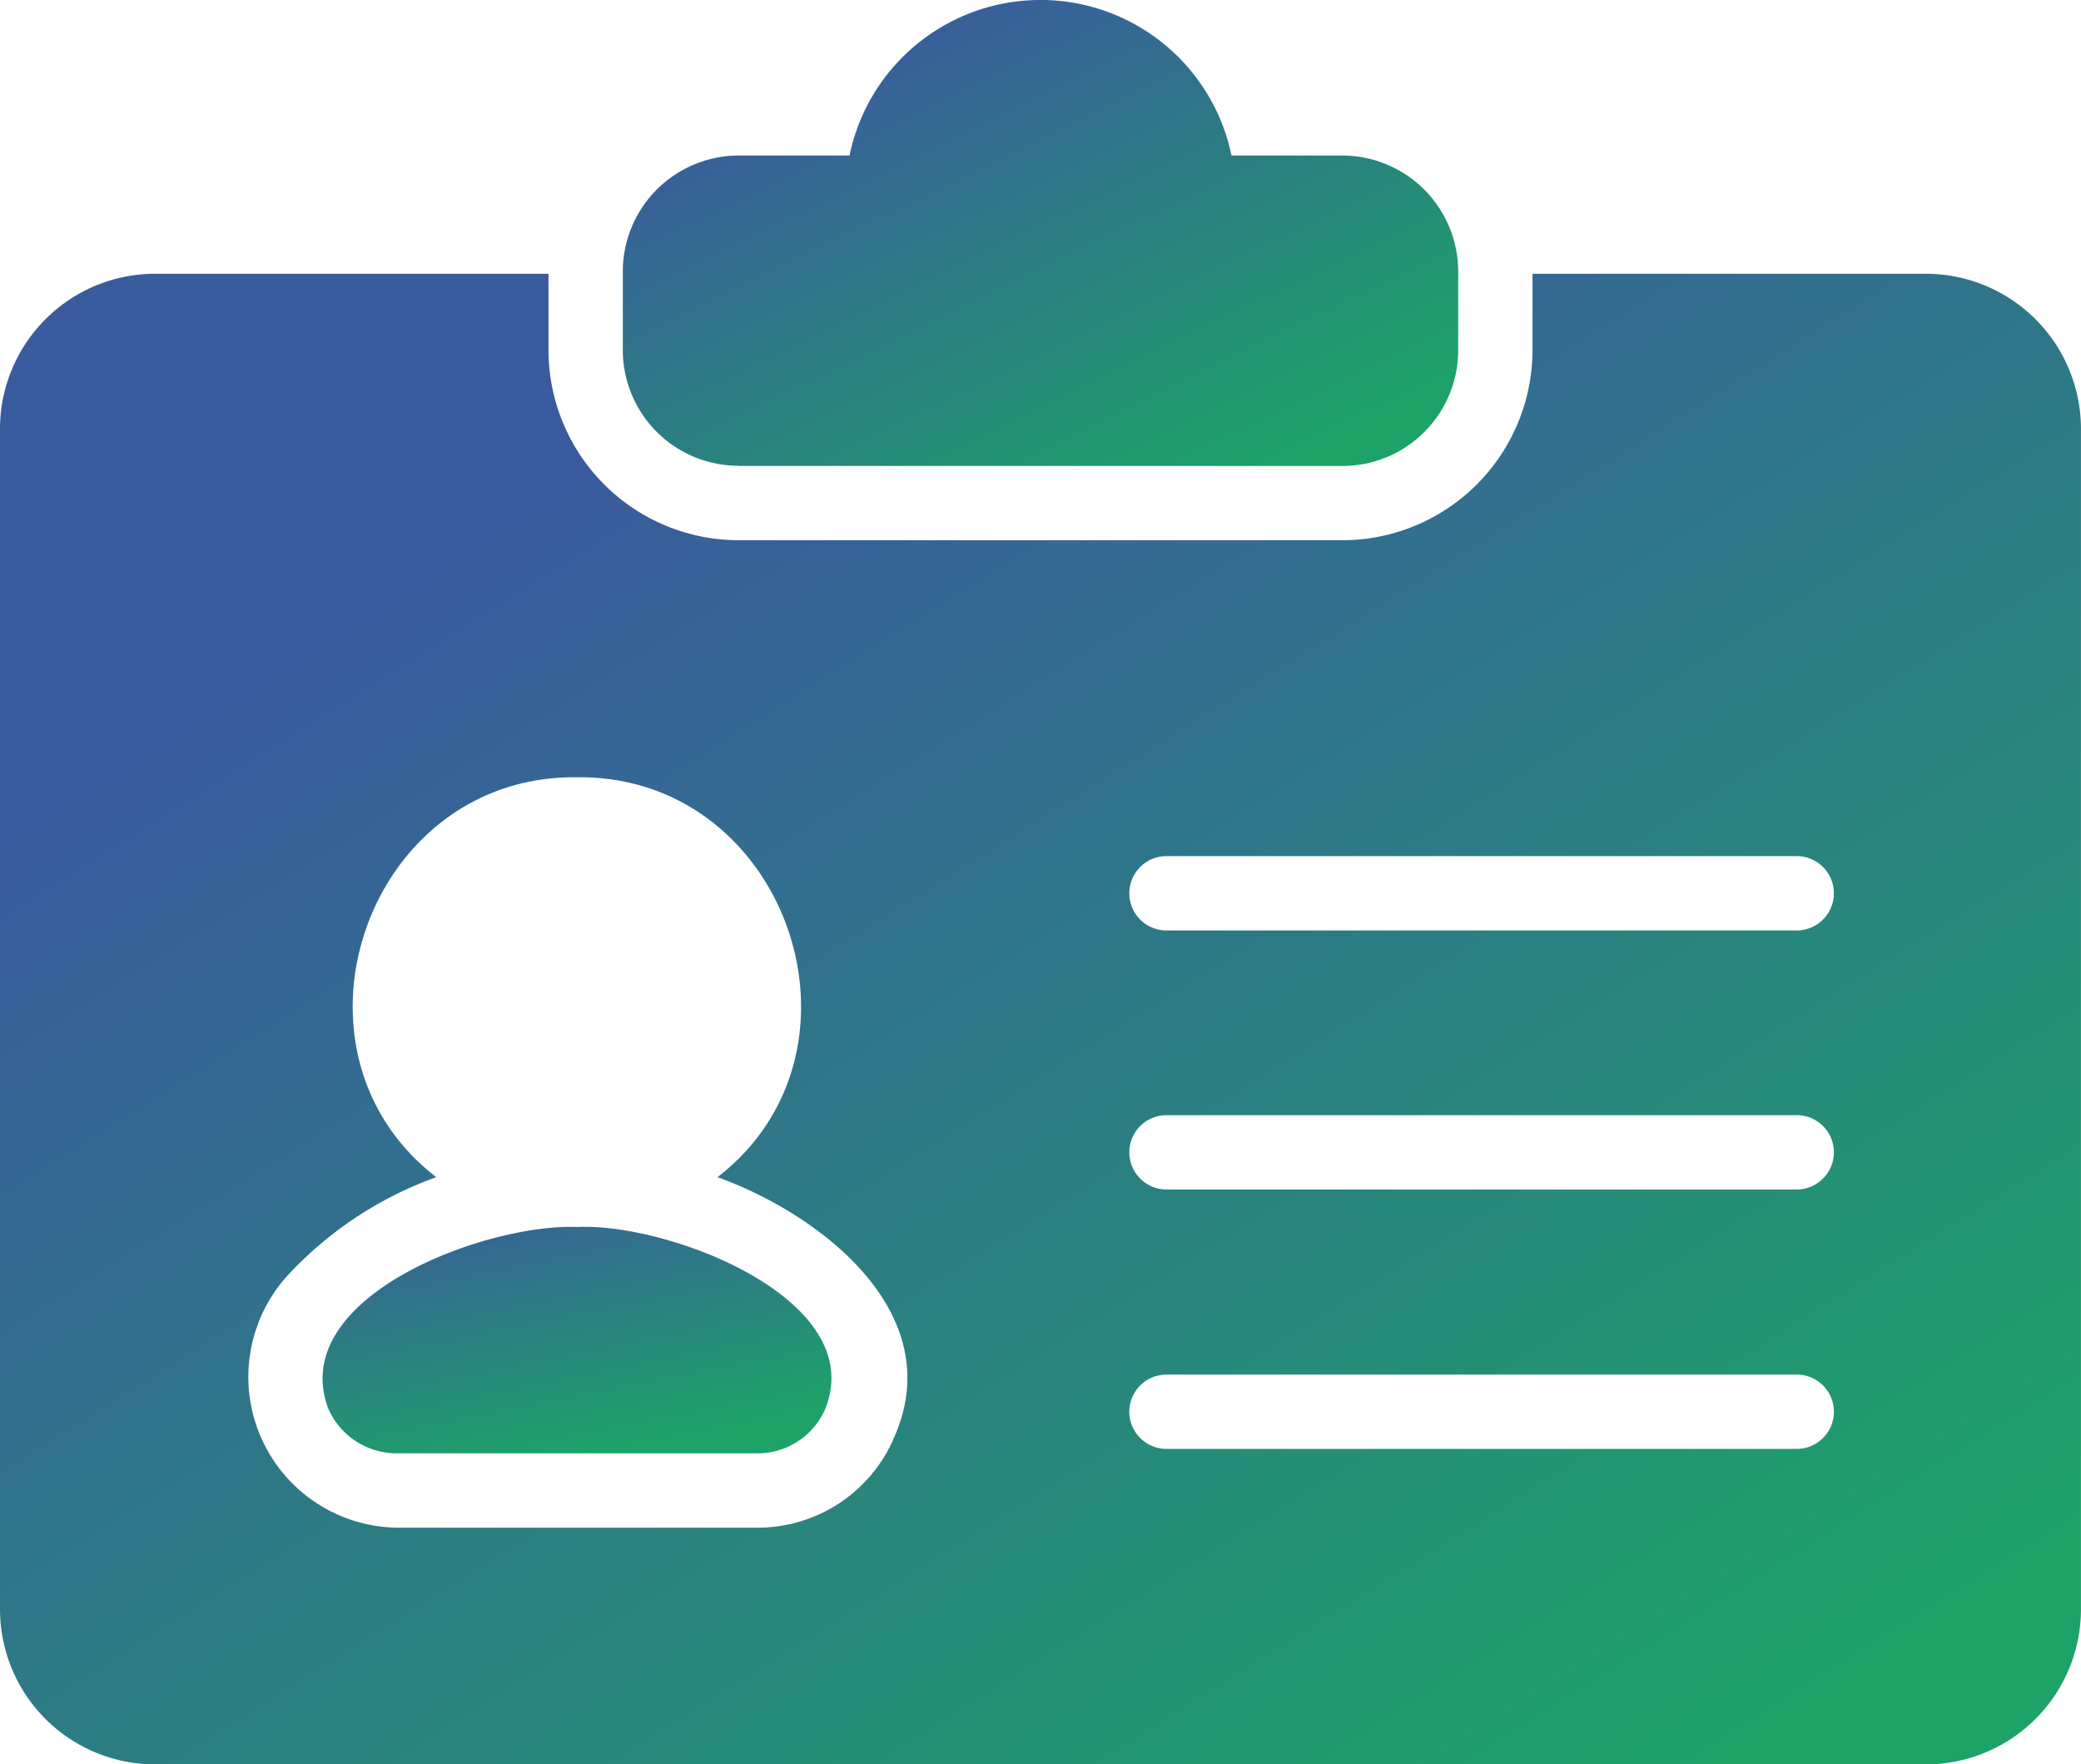
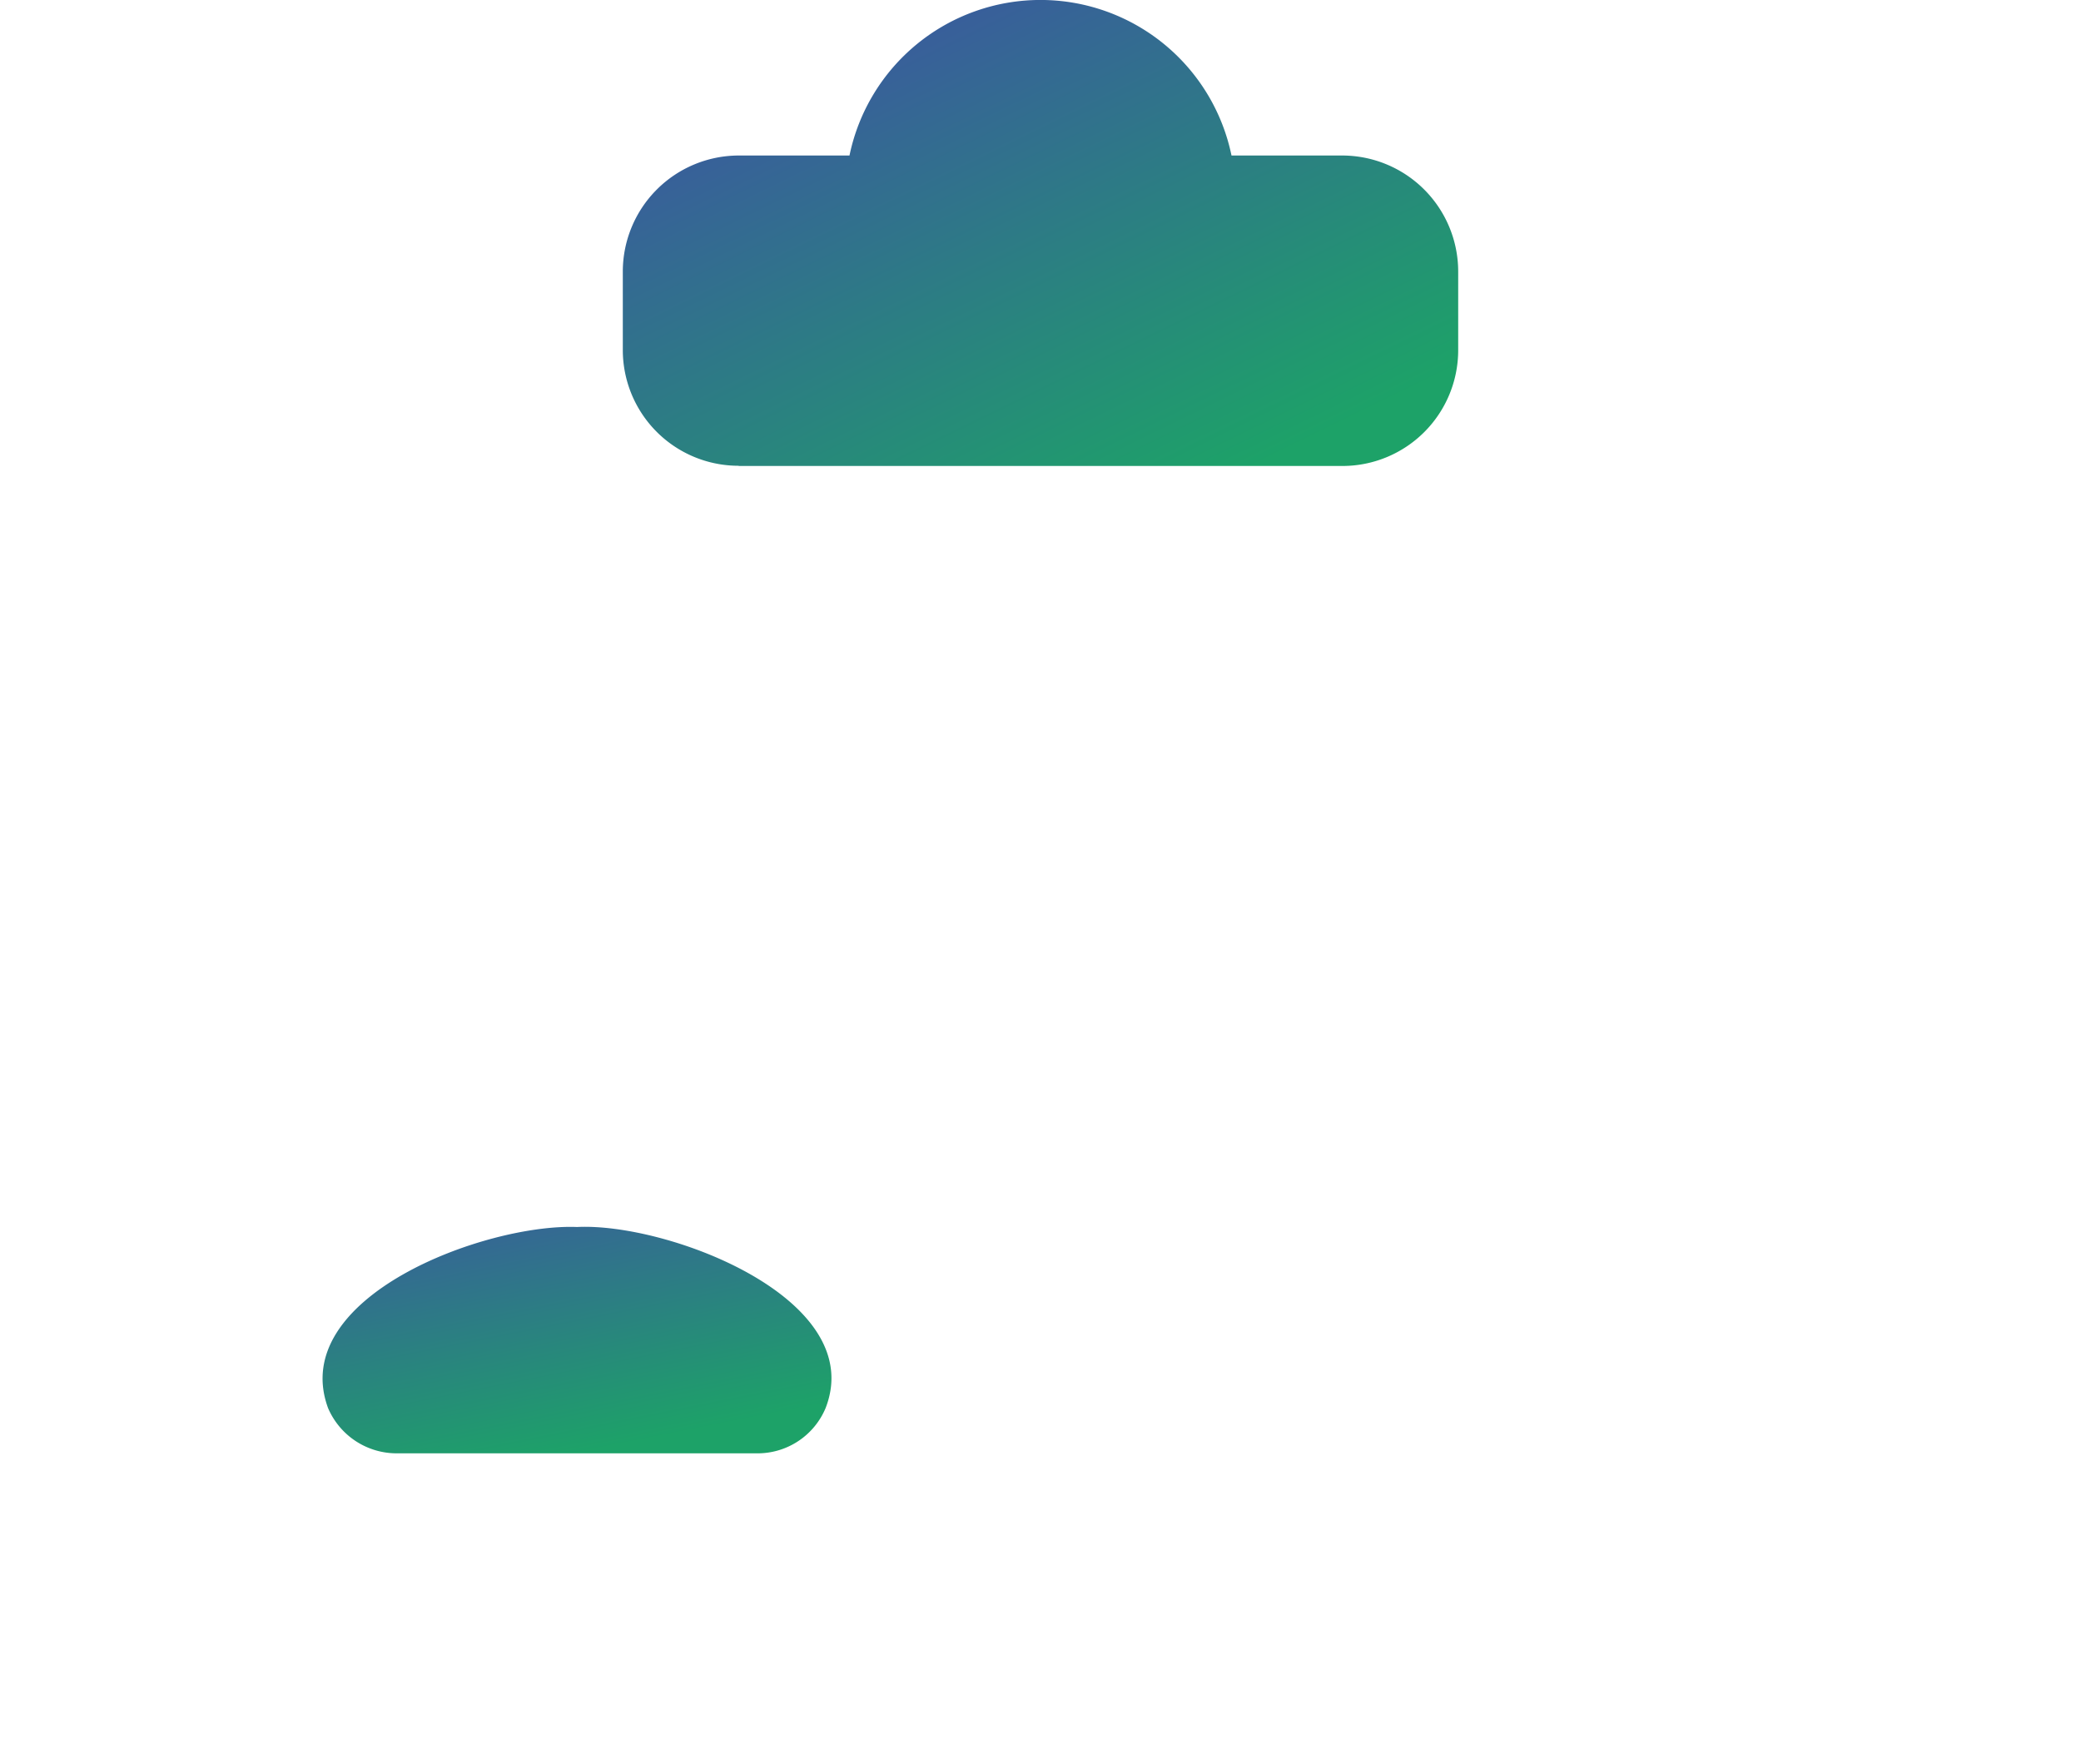
<svg xmlns="http://www.w3.org/2000/svg" xmlns:xlink="http://www.w3.org/1999/xlink" width="115.302" height="97.753" viewBox="0 0 115.302 97.753">
  <defs>
    <linearGradient id="linear-gradient" x1="0.091" y1="0.241" x2="0.758" y2="1" gradientUnits="objectBoundingBox">
      <stop offset="0" stop-color="#3a5b9d" />
      <stop offset="1" stop-color="#1da268" />
    </linearGradient>
    <linearGradient id="linear-gradient-2" x1="0.244" y1="0.17" x2="0.912" y2="0.917" xlink:href="#linear-gradient" />
    <linearGradient id="linear-gradient-3" x1="0" y1="0" x2="0.5" y2="1" xlink:href="#linear-gradient" />
  </defs>
  <g id="id" transform="translate(0)">
    <path id="Path_1926" data-name="Path 1926" d="M27.184,34.1H60.622a6.415,6.415,0,0,0,6.424-6.4V23.327A6.432,6.432,0,0,0,60.622,16.9H54.486a10.807,10.807,0,0,0-21.166,0H27.184a6.432,6.432,0,0,0-6.424,6.424v4.365a6.415,6.415,0,0,0,6.424,6.4Z" transform="translate(13.748 -8.284)" fill="url(#linear-gradient)" />
-     <path id="Path_1927" data-name="Path 1927" d="M110.7,15.65H88.912v4.241A10.545,10.545,0,0,1,78.37,30.413H44.932A10.545,10.545,0,0,1,34.39,19.891V15.65H12.606A8.6,8.6,0,0,0,4,24.236V89.65a8.6,8.6,0,0,0,8.606,8.586H110.7A8.6,8.6,0,0,0,119.3,89.65V24.236A8.6,8.6,0,0,0,110.7,15.65ZM53.518,80.178a8.219,8.219,0,0,1-7.6,4.942H26.031a8.352,8.352,0,0,1-6.2-13.857A20.8,20.8,0,0,1,28.172,65.7c-9.112-7.025-3.859-22.3,7.8-22.154,11.64-.136,16.894,15.128,7.782,22.154,5.811,2.1,12.874,7.619,9.76,14.475Zm50.033.577H68.631a2.059,2.059,0,1,1,0-4.118h34.92a2.059,2.059,0,1,1,0,4.118Zm0-14.372H68.631a2.059,2.059,0,1,1,0-4.118h34.92a2.059,2.059,0,1,1,0,4.118Zm0-14.351H68.631a2.059,2.059,0,1,1,0-4.118h34.92a2.059,2.059,0,1,1,0,4.118Z" transform="translate(-4 -0.483)" fill="url(#linear-gradient-2)" />
    <path id="Path_1928" data-name="Path 1928" d="M26.781,41.305c-5.09-.2-16.057,3.881-13.8,10.027a4.133,4.133,0,0,0,3.851,2.512h19.89a4.084,4.084,0,0,0,3.83-2.512C42.9,45.28,31.813,41.055,26.781,41.305Z" transform="translate(5.194 26.674)" fill="url(#linear-gradient-3)" />
    <path id="Path_1929" data-name="Path 1929" d="M23.819,47.878a8.339,8.339,0,1,0-8.339-8.339,8.339,8.339,0,0,0,8.339,8.339Z" transform="translate(8.156 15.984)" fill="url(#linear-gradient-3)" />
  </g>
</svg>